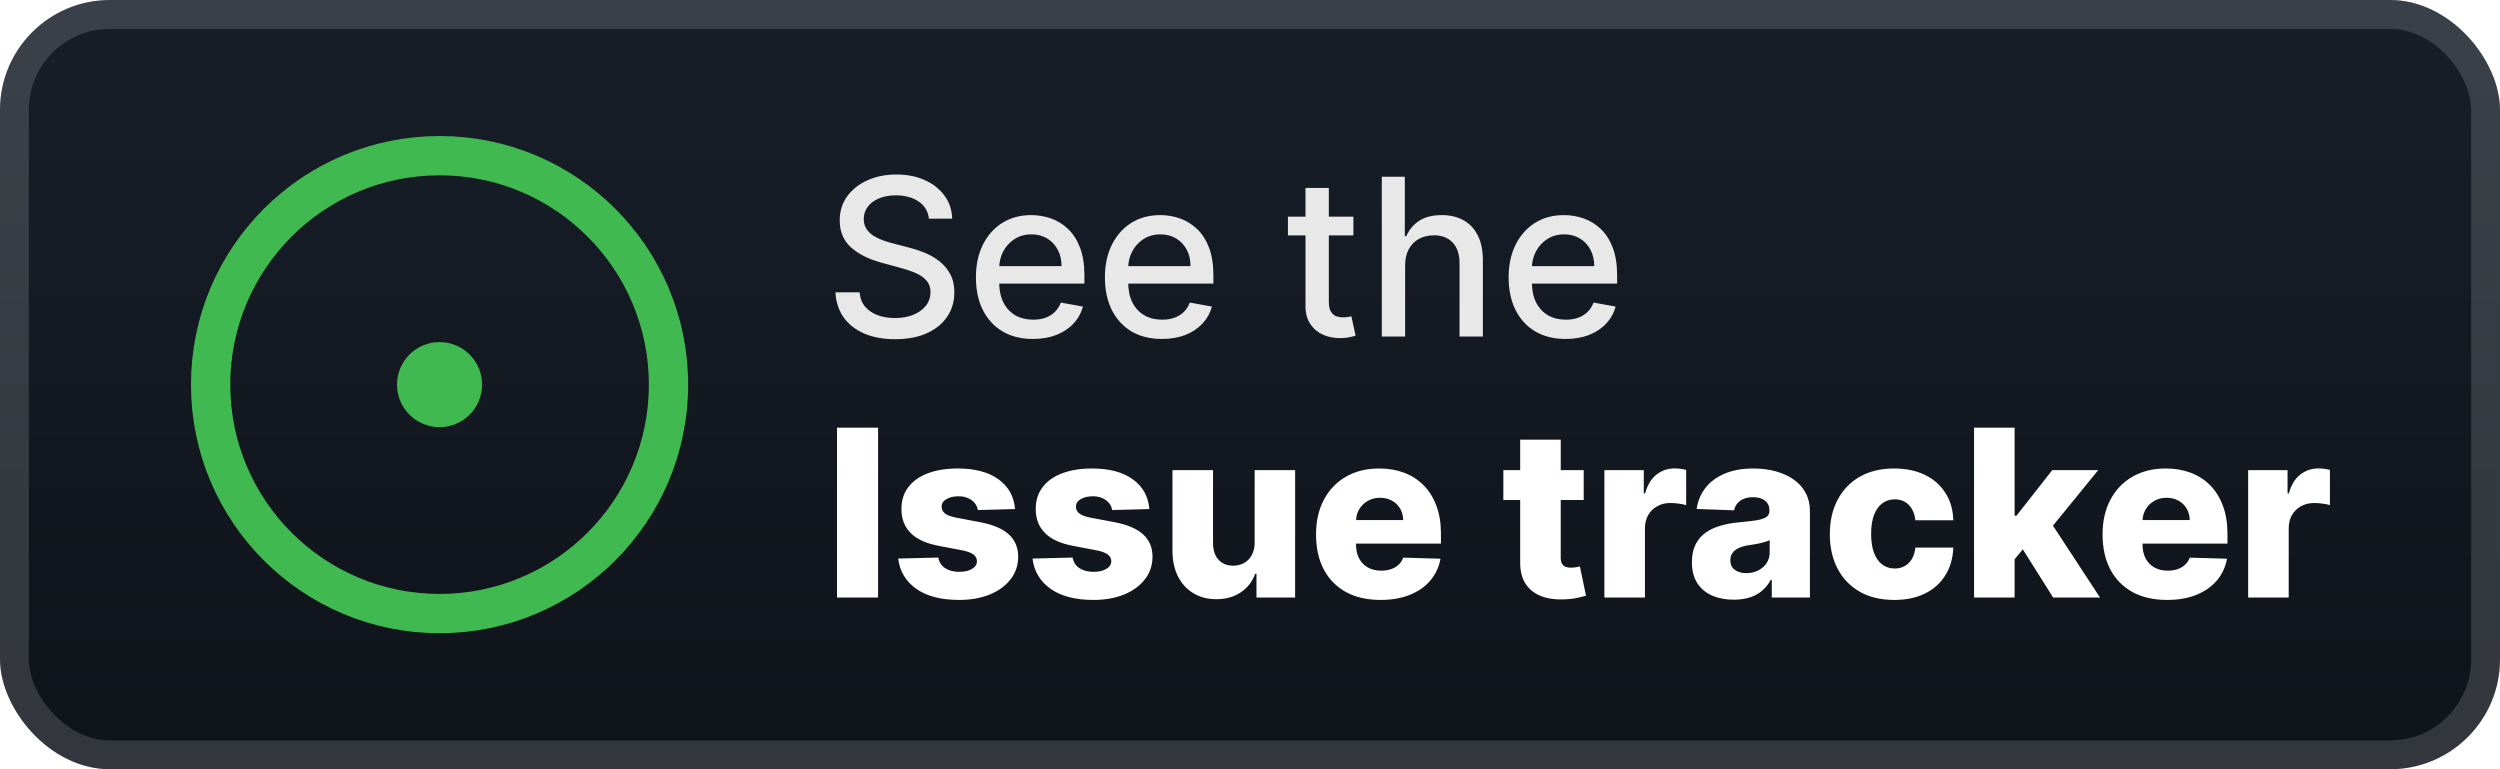
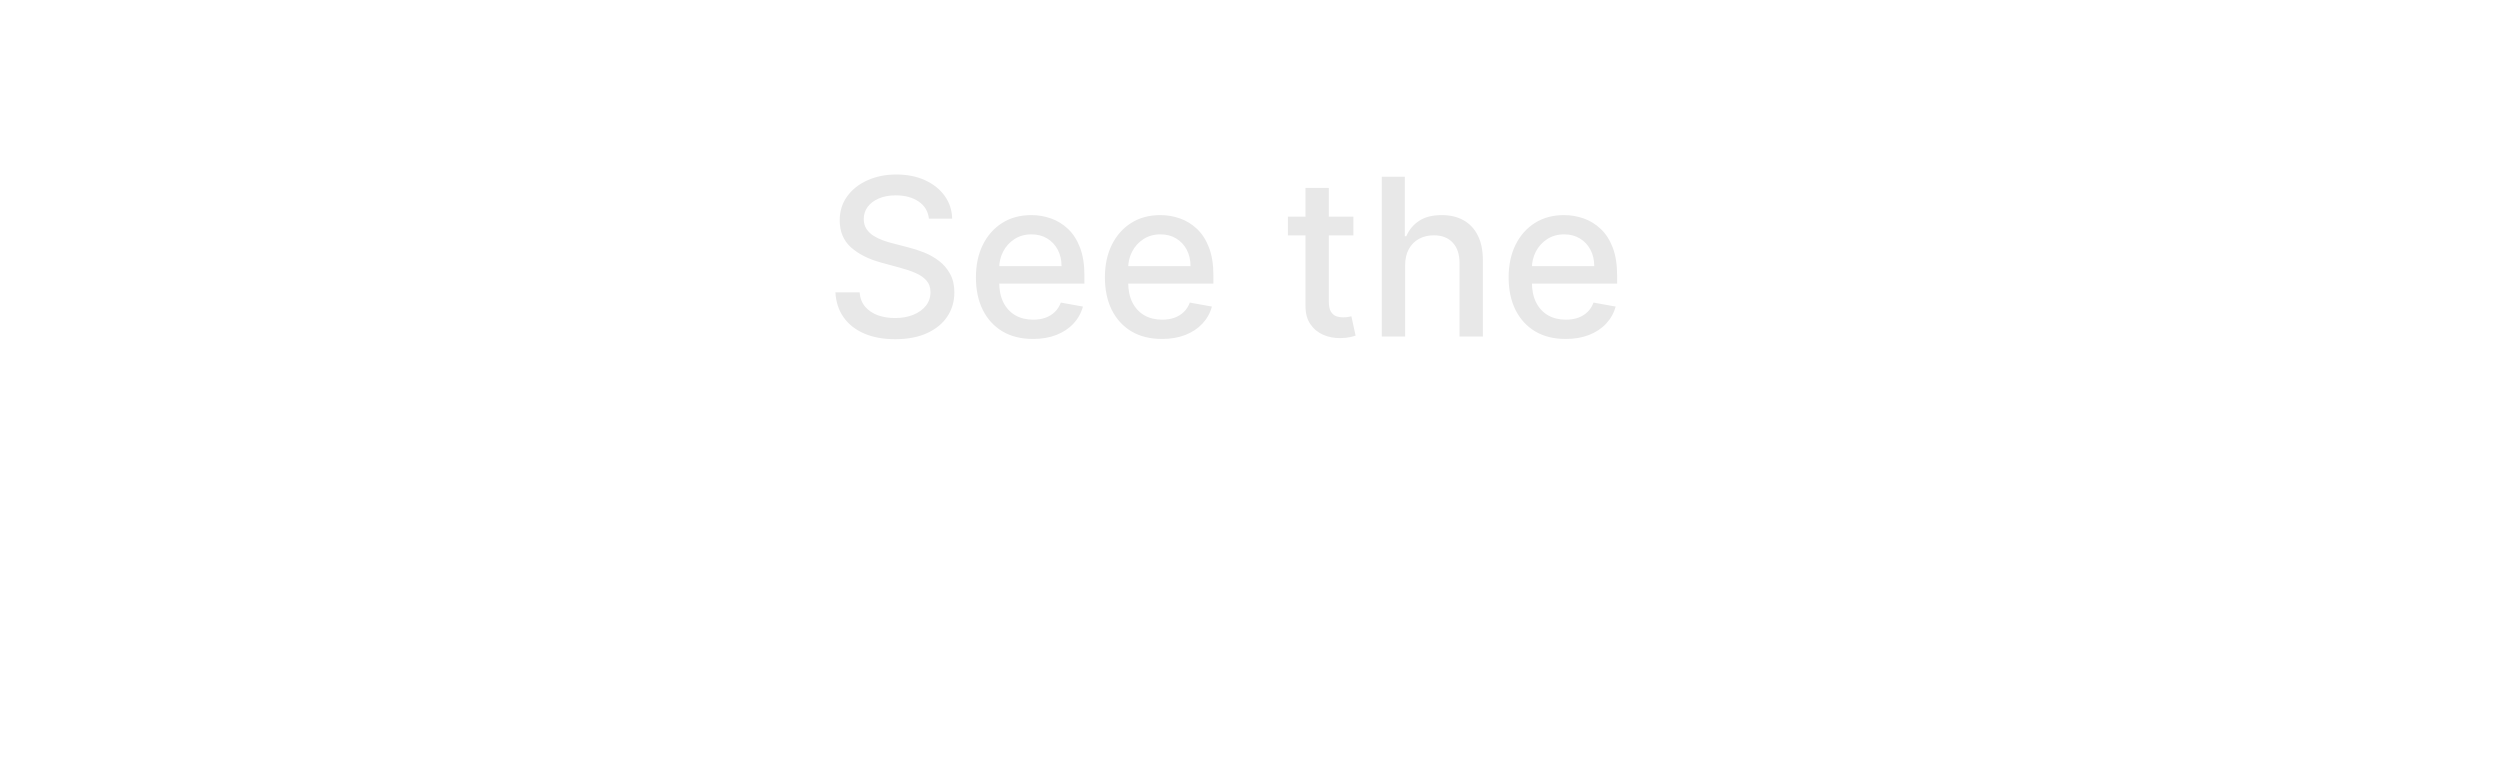
<svg xmlns="http://www.w3.org/2000/svg" width="182" height="56" viewBox="0 0 182 56" fill="none">
-   <rect x="-0" y="-6.10352e-05" width="182" height="56" rx="8" fill="url(#paint0_linear_8_10)" />
-   <rect x="1.05" y="1.05" width="179.9" height="53.9" rx="6.95" stroke="white" stroke-opacity="0.15" stroke-width="2.1" />
  <g filter="url(#filter0_d_8_10)">
-     <path d="M32 44.667C41.205 44.667 48.667 37.205 48.667 28C48.667 18.795 41.205 11.333 32 11.333C22.795 11.333 15.333 18.795 15.333 28C15.333 37.205 22.795 44.667 32 44.667Z" stroke="#3FB950" stroke-width="2.86" stroke-linecap="round" stroke-linejoin="round" />
-     <path d="M32 29.667C32.92 29.667 33.667 28.921 33.667 28C33.667 27.079 32.92 26.333 32 26.333C31.079 26.333 30.333 27.079 30.333 28C30.333 28.921 31.079 29.667 32 29.667Z" fill="#3FB950" stroke="#3FB950" stroke-width="2.86" stroke-linecap="round" stroke-linejoin="round" />
-   </g>
+     </g>
  <g filter="url(#filter1_d_8_10)">
    <path d="M67.625 15.92C67.564 15.383 67.314 14.966 66.875 14.67C66.436 14.371 65.882 14.222 65.216 14.222C64.739 14.222 64.326 14.297 63.977 14.449C63.629 14.597 63.358 14.801 63.165 15.062C62.975 15.32 62.881 15.614 62.881 15.943C62.881 16.22 62.945 16.458 63.074 16.659C63.206 16.86 63.379 17.028 63.591 17.165C63.807 17.297 64.038 17.409 64.284 17.5C64.53 17.587 64.767 17.659 64.994 17.716L66.131 18.011C66.502 18.102 66.882 18.225 67.273 18.381C67.663 18.536 68.025 18.741 68.358 18.994C68.691 19.248 68.96 19.562 69.165 19.937C69.373 20.312 69.477 20.761 69.477 21.284C69.477 21.943 69.307 22.528 68.966 23.04C68.629 23.551 68.138 23.954 67.494 24.25C66.854 24.545 66.079 24.693 65.17 24.693C64.299 24.693 63.545 24.555 62.909 24.278C62.273 24.002 61.775 23.61 61.415 23.102C61.055 22.591 60.856 21.985 60.818 21.284H62.579C62.614 21.704 62.75 22.055 62.989 22.335C63.231 22.612 63.54 22.818 63.915 22.954C64.293 23.087 64.708 23.153 65.159 23.153C65.655 23.153 66.097 23.076 66.483 22.92C66.873 22.761 67.18 22.542 67.403 22.261C67.627 21.977 67.739 21.646 67.739 21.267C67.739 20.922 67.64 20.64 67.443 20.42C67.25 20.201 66.987 20.019 66.653 19.875C66.324 19.731 65.951 19.604 65.534 19.494L64.159 19.119C63.227 18.866 62.489 18.492 61.943 18C61.401 17.508 61.131 16.856 61.131 16.045C61.131 15.375 61.312 14.79 61.676 14.29C62.04 13.79 62.532 13.402 63.153 13.125C63.775 12.845 64.475 12.704 65.256 12.704C66.043 12.704 66.739 12.843 67.341 13.119C67.947 13.396 68.424 13.777 68.773 14.261C69.121 14.742 69.303 15.295 69.318 15.92H67.625ZM75.2 24.676C74.34 24.676 73.6 24.492 72.979 24.125C72.361 23.754 71.884 23.233 71.547 22.562C71.213 21.888 71.047 21.098 71.047 20.193C71.047 19.299 71.213 18.511 71.547 17.829C71.884 17.148 72.354 16.616 72.956 16.233C73.562 15.85 74.27 15.659 75.081 15.659C75.573 15.659 76.05 15.741 76.513 15.903C76.975 16.066 77.39 16.322 77.757 16.67C78.124 17.019 78.414 17.471 78.626 18.028C78.838 18.581 78.945 19.254 78.945 20.045V20.648H72.007V19.375H77.28C77.28 18.928 77.189 18.532 77.007 18.187C76.825 17.839 76.57 17.564 76.24 17.364C75.914 17.163 75.532 17.062 75.092 17.062C74.615 17.062 74.198 17.18 73.842 17.415C73.49 17.646 73.217 17.949 73.024 18.324C72.835 18.695 72.74 19.098 72.74 19.534V20.528C72.74 21.112 72.842 21.608 73.047 22.017C73.255 22.426 73.545 22.739 73.916 22.954C74.287 23.167 74.721 23.273 75.217 23.273C75.539 23.273 75.833 23.227 76.098 23.136C76.363 23.042 76.592 22.901 76.785 22.716C76.979 22.53 77.126 22.301 77.229 22.028L78.837 22.318C78.708 22.792 78.477 23.206 78.143 23.562C77.814 23.915 77.399 24.189 76.899 24.386C76.403 24.579 75.837 24.676 75.2 24.676ZM84.591 24.676C83.731 24.676 82.99 24.492 82.369 24.125C81.752 23.754 81.275 23.233 80.937 22.562C80.604 21.888 80.437 21.098 80.437 20.193C80.437 19.299 80.604 18.511 80.937 17.829C81.275 17.148 81.744 16.616 82.347 16.233C82.953 15.85 83.661 15.659 84.472 15.659C84.964 15.659 85.441 15.741 85.903 15.903C86.365 16.066 86.78 16.322 87.148 16.67C87.515 17.019 87.805 17.471 88.017 18.028C88.229 18.581 88.335 19.254 88.335 20.045V20.648H81.398V19.375H86.67C86.67 18.928 86.579 18.532 86.398 18.187C86.216 17.839 85.96 17.564 85.631 17.364C85.305 17.163 84.922 17.062 84.483 17.062C84.006 17.062 83.589 17.18 83.233 17.415C82.881 17.646 82.608 17.949 82.415 18.324C82.225 18.695 82.131 19.098 82.131 19.534V20.528C82.131 21.112 82.233 21.608 82.437 22.017C82.646 22.426 82.936 22.739 83.307 22.954C83.678 23.167 84.112 23.273 84.608 23.273C84.93 23.273 85.223 23.227 85.489 23.136C85.754 23.042 85.983 22.901 86.176 22.716C86.369 22.53 86.517 22.301 86.619 22.028L88.227 22.318C88.098 22.792 87.867 23.206 87.534 23.562C87.204 23.915 86.79 24.189 86.29 24.386C85.793 24.579 85.227 24.676 84.591 24.676ZM98.528 15.773V17.136H93.761V15.773H98.528ZM95.04 13.682H96.739V21.937C96.739 22.267 96.788 22.515 96.886 22.682C96.985 22.845 97.112 22.956 97.267 23.017C97.426 23.074 97.598 23.102 97.784 23.102C97.92 23.102 98.04 23.093 98.142 23.074C98.244 23.055 98.324 23.04 98.38 23.028L98.687 24.432C98.589 24.47 98.449 24.508 98.267 24.545C98.085 24.587 97.858 24.61 97.585 24.614C97.138 24.621 96.722 24.542 96.335 24.375C95.949 24.208 95.636 23.951 95.398 23.602C95.159 23.254 95.04 22.816 95.04 22.29V13.682ZM102.294 19.318V24.5H100.595V12.864H102.271V17.193H102.379C102.584 16.723 102.896 16.35 103.317 16.074C103.737 15.797 104.286 15.659 104.964 15.659C105.563 15.659 106.086 15.782 106.533 16.028C106.983 16.275 107.332 16.642 107.578 17.131C107.828 17.616 107.953 18.221 107.953 18.949V24.5H106.254V19.153C106.254 18.513 106.089 18.017 105.76 17.665C105.43 17.309 104.972 17.131 104.385 17.131C103.983 17.131 103.623 17.216 103.305 17.386C102.991 17.557 102.743 17.807 102.561 18.136C102.383 18.462 102.294 18.856 102.294 19.318ZM113.981 24.676C113.122 24.676 112.381 24.492 111.76 24.125C111.142 23.754 110.665 23.233 110.328 22.562C109.995 21.888 109.828 21.098 109.828 20.193C109.828 19.299 109.995 18.511 110.328 17.829C110.665 17.148 111.135 16.616 111.737 16.233C112.343 15.85 113.051 15.659 113.862 15.659C114.355 15.659 114.832 15.741 115.294 15.903C115.756 16.066 116.171 16.322 116.538 16.67C116.906 17.019 117.195 17.471 117.408 18.028C117.62 18.581 117.726 19.254 117.726 20.045V20.648H110.788V19.375H116.061C116.061 18.928 115.97 18.532 115.788 18.187C115.606 17.839 115.351 17.564 115.021 17.364C114.695 17.163 114.313 17.062 113.873 17.062C113.396 17.062 112.98 17.18 112.623 17.415C112.271 17.646 111.998 17.949 111.805 18.324C111.616 18.695 111.521 19.098 111.521 19.534V20.528C111.521 21.112 111.623 21.608 111.828 22.017C112.036 22.426 112.326 22.739 112.697 22.954C113.069 23.167 113.502 23.273 113.998 23.273C114.32 23.273 114.614 23.227 114.879 23.136C115.144 23.042 115.373 22.901 115.567 22.716C115.76 22.53 115.908 22.301 116.01 22.028L117.618 22.318C117.489 22.792 117.258 23.206 116.925 23.562C116.595 23.915 116.18 24.189 115.68 24.386C115.184 24.579 114.618 24.676 113.981 24.676Z" fill="#E8E8E8" />
-     <path d="M63.924 31.136V43.5H60.936V31.136H63.924ZM73.895 37.059L71.185 37.131C71.157 36.938 71.08 36.767 70.955 36.618C70.831 36.465 70.668 36.346 70.466 36.262C70.269 36.173 70.04 36.129 69.778 36.129C69.436 36.129 69.144 36.197 68.903 36.334C68.665 36.471 68.549 36.656 68.553 36.889C68.549 37.071 68.621 37.228 68.77 37.36C68.923 37.493 69.195 37.6 69.585 37.68L71.372 38.018C72.298 38.196 72.986 38.489 73.437 38.9C73.891 39.31 74.121 39.854 74.125 40.53C74.121 41.166 73.932 41.719 73.557 42.19C73.187 42.661 72.68 43.027 72.036 43.289C71.392 43.546 70.656 43.675 69.826 43.675C68.502 43.675 67.458 43.403 66.693 42.86C65.933 42.313 65.498 41.58 65.389 40.663L68.305 40.59C68.37 40.928 68.537 41.186 68.806 41.363C69.076 41.54 69.42 41.629 69.839 41.629C70.217 41.629 70.525 41.558 70.762 41.417C71 41.276 71.12 41.089 71.124 40.856C71.12 40.647 71.028 40.48 70.847 40.355C70.666 40.226 70.382 40.125 69.996 40.053L68.378 39.745C67.448 39.576 66.756 39.264 66.301 38.809C65.846 38.35 65.621 37.767 65.625 37.059C65.621 36.439 65.786 35.91 66.12 35.471C66.454 35.028 66.929 34.69 67.544 34.457C68.16 34.223 68.887 34.106 69.724 34.106C70.98 34.106 71.97 34.37 72.694 34.897C73.418 35.42 73.819 36.141 73.895 37.059ZM83.674 37.059L80.963 37.131C80.935 36.938 80.859 36.767 80.734 36.618C80.609 36.465 80.446 36.346 80.245 36.262C80.047 36.173 79.818 36.129 79.556 36.129C79.214 36.129 78.923 36.197 78.681 36.334C78.444 36.471 78.327 36.656 78.331 36.889C78.327 37.071 78.399 37.228 78.548 37.36C78.701 37.493 78.973 37.6 79.363 37.68L81.15 38.018C82.076 38.196 82.764 38.489 83.215 38.9C83.67 39.31 83.899 39.854 83.903 40.53C83.899 41.166 83.71 41.719 83.336 42.19C82.965 42.661 82.458 43.027 81.814 43.289C81.17 43.546 80.434 43.675 79.605 43.675C78.281 43.675 77.236 43.403 76.472 42.86C75.711 42.313 75.276 41.58 75.168 40.663L78.084 40.59C78.148 40.928 78.315 41.186 78.585 41.363C78.854 41.54 79.198 41.629 79.617 41.629C79.995 41.629 80.303 41.558 80.54 41.417C80.778 41.276 80.899 41.089 80.903 40.856C80.899 40.647 80.806 40.48 80.625 40.355C80.444 40.226 80.16 40.125 79.774 40.053L78.156 39.745C77.226 39.576 76.534 39.264 76.079 38.809C75.624 38.35 75.399 37.767 75.403 37.059C75.399 36.439 75.564 35.91 75.898 35.471C76.232 35.028 76.707 34.69 77.323 34.457C77.939 34.223 78.665 34.106 79.502 34.106C80.758 34.106 81.748 34.37 82.472 34.897C83.197 35.42 83.597 36.141 83.674 37.059ZM91.339 39.497V34.227H94.285V43.5H91.472V41.773H91.375C91.17 42.341 90.82 42.792 90.325 43.126C89.834 43.456 89.24 43.621 88.544 43.621C87.912 43.621 87.357 43.476 86.878 43.186C86.399 42.896 86.027 42.492 85.761 41.973C85.495 41.449 85.361 40.838 85.356 40.137V34.227H88.309V39.558C88.313 40.061 88.445 40.457 88.707 40.747C88.969 41.037 89.325 41.182 89.775 41.182C90.069 41.182 90.333 41.117 90.566 40.989C90.804 40.856 90.991 40.665 91.128 40.415C91.269 40.161 91.339 39.856 91.339 39.497ZM100.499 43.675C99.529 43.675 98.692 43.484 97.987 43.102C97.287 42.715 96.748 42.166 96.369 41.453C95.995 40.737 95.808 39.886 95.808 38.9C95.808 37.942 95.997 37.105 96.375 36.388C96.754 35.668 97.287 35.109 97.975 34.71C98.663 34.308 99.474 34.106 100.408 34.106C101.068 34.106 101.672 34.209 102.219 34.414C102.766 34.62 103.239 34.923 103.638 35.326C104.036 35.728 104.346 36.225 104.568 36.817C104.789 37.405 104.9 38.079 104.9 38.839V39.576H96.84V37.861H102.153C102.149 37.547 102.074 37.268 101.929 37.022C101.784 36.777 101.585 36.586 101.332 36.449C101.082 36.308 100.794 36.237 100.468 36.237C100.138 36.237 99.843 36.312 99.581 36.461C99.319 36.606 99.112 36.805 98.959 37.059C98.806 37.308 98.726 37.592 98.718 37.91V39.654C98.718 40.033 98.792 40.365 98.941 40.651C99.09 40.932 99.301 41.152 99.575 41.309C99.849 41.465 100.175 41.544 100.553 41.544C100.815 41.544 101.052 41.508 101.265 41.435C101.479 41.363 101.662 41.256 101.815 41.115C101.968 40.974 102.082 40.801 102.159 40.596L104.869 40.675C104.757 41.282 104.509 41.812 104.127 42.262C103.749 42.709 103.251 43.057 102.636 43.307C102.02 43.552 101.308 43.675 100.499 43.675ZM115.294 34.227V36.401H109.444V34.227H115.294ZM110.669 32.006H113.621V40.584C113.621 40.765 113.65 40.912 113.706 41.025C113.766 41.133 113.853 41.212 113.966 41.26C114.078 41.304 114.213 41.327 114.37 41.327C114.483 41.327 114.601 41.317 114.726 41.297C114.855 41.272 114.952 41.252 115.016 41.236L115.463 43.367C115.322 43.407 115.123 43.458 114.865 43.518C114.611 43.578 114.308 43.617 113.953 43.633C113.261 43.665 112.668 43.584 112.173 43.391C111.682 43.194 111.305 42.888 111.044 42.474C110.786 42.059 110.661 41.538 110.669 40.91V32.006ZM116.8 43.5V34.227H119.667V35.918H119.764C119.933 35.306 120.209 34.851 120.591 34.553C120.973 34.251 121.418 34.1 121.925 34.1C122.062 34.1 122.203 34.111 122.348 34.131C122.493 34.147 122.627 34.173 122.752 34.209V36.775C122.611 36.727 122.426 36.688 122.197 36.66C121.971 36.632 121.77 36.618 121.593 36.618C121.243 36.618 120.927 36.696 120.645 36.853C120.368 37.006 120.148 37.221 119.987 37.499C119.83 37.773 119.752 38.095 119.752 38.465V43.5H116.8ZM126.22 43.657C125.629 43.657 125.104 43.558 124.645 43.361C124.19 43.16 123.83 42.858 123.564 42.456C123.303 42.049 123.172 41.54 123.172 40.928C123.172 40.413 123.262 39.978 123.443 39.624C123.625 39.27 123.874 38.982 124.192 38.761C124.51 38.54 124.876 38.373 125.291 38.26C125.705 38.143 126.148 38.065 126.619 38.024C127.146 37.976 127.571 37.926 127.893 37.873C128.215 37.817 128.448 37.739 128.593 37.638C128.742 37.533 128.816 37.386 128.816 37.197V37.167C128.816 36.857 128.71 36.618 128.496 36.449C128.283 36.28 127.995 36.195 127.633 36.195C127.243 36.195 126.929 36.28 126.691 36.449C126.454 36.618 126.303 36.851 126.239 37.149L123.516 37.053C123.596 36.489 123.804 35.986 124.138 35.543C124.476 35.096 124.939 34.746 125.526 34.493C126.118 34.235 126.828 34.106 127.657 34.106C128.249 34.106 128.794 34.177 129.293 34.318C129.792 34.455 130.227 34.656 130.597 34.922C130.968 35.183 131.253 35.505 131.454 35.887C131.66 36.27 131.762 36.706 131.762 37.197V43.5H128.985V42.208H128.913C128.748 42.522 128.537 42.788 128.279 43.005C128.026 43.222 127.726 43.385 127.38 43.494C127.037 43.603 126.651 43.657 126.22 43.657ZM127.132 41.725C127.45 41.725 127.736 41.661 127.989 41.532C128.247 41.403 128.452 41.226 128.605 41.001C128.758 40.771 128.834 40.506 128.834 40.204V39.322C128.75 39.367 128.647 39.407 128.527 39.443C128.41 39.479 128.281 39.514 128.14 39.546C127.999 39.578 127.854 39.606 127.706 39.63C127.557 39.654 127.414 39.676 127.277 39.697C126.999 39.741 126.762 39.809 126.565 39.902C126.371 39.995 126.222 40.115 126.118 40.264C126.017 40.409 125.967 40.582 125.967 40.783C125.967 41.089 126.076 41.323 126.293 41.484C126.514 41.645 126.794 41.725 127.132 41.725ZM137.896 43.675C136.918 43.675 136.079 43.474 135.378 43.071C134.682 42.669 134.147 42.109 133.773 41.393C133.398 40.673 133.211 39.84 133.211 38.894C133.211 37.944 133.398 37.111 133.773 36.395C134.151 35.674 134.688 35.113 135.385 34.71C136.085 34.308 136.92 34.106 137.89 34.106C138.747 34.106 139.494 34.261 140.13 34.571C140.769 34.881 141.269 35.32 141.627 35.887C141.989 36.451 142.18 37.113 142.2 37.873H139.441C139.385 37.399 139.224 37.026 138.958 36.757C138.697 36.487 138.355 36.352 137.932 36.352C137.59 36.352 137.29 36.449 137.033 36.642C136.775 36.831 136.574 37.113 136.429 37.487C136.288 37.857 136.218 38.316 136.218 38.864C136.218 39.411 136.288 39.874 136.429 40.252C136.574 40.626 136.775 40.91 137.033 41.103C137.29 41.292 137.59 41.387 137.932 41.387C138.206 41.387 138.447 41.329 138.657 41.212C138.87 41.095 139.045 40.924 139.182 40.699C139.319 40.469 139.405 40.192 139.441 39.866H142.2C142.172 40.63 141.981 41.298 141.627 41.87C141.277 42.441 140.784 42.886 140.148 43.204C139.516 43.518 138.765 43.675 137.896 43.675ZM146.373 41.067L146.385 37.547H146.796L149.404 34.227H152.748L148.873 38.984H148.094L146.373 41.067ZM143.711 43.5V31.136H146.663V43.5H143.711ZM149.47 43.5L147.043 39.648L148.987 37.554L152.881 43.5H149.47ZM157.757 43.675C156.787 43.675 155.95 43.484 155.246 43.102C154.546 42.715 154.006 42.166 153.628 41.453C153.254 40.737 153.067 39.886 153.067 38.9C153.067 37.942 153.256 37.105 153.634 36.388C154.012 35.668 154.546 35.109 155.234 34.71C155.922 34.308 156.733 34.106 157.667 34.106C158.327 34.106 158.931 34.209 159.478 34.414C160.025 34.62 160.498 34.923 160.897 35.326C161.295 35.728 161.605 36.225 161.826 36.817C162.048 37.405 162.158 38.079 162.158 38.839V39.576H154.099V37.861H159.412C159.407 37.547 159.333 37.268 159.188 37.022C159.043 36.777 158.844 36.586 158.59 36.449C158.341 36.308 158.053 36.237 157.727 36.237C157.397 36.237 157.101 36.312 156.84 36.461C156.578 36.606 156.371 36.805 156.218 37.059C156.065 37.308 155.985 37.592 155.977 37.91V39.654C155.977 40.033 156.051 40.365 156.2 40.651C156.349 40.932 156.56 41.152 156.834 41.309C157.107 41.465 157.433 41.544 157.812 41.544C158.073 41.544 158.311 41.508 158.524 41.435C158.737 41.363 158.921 41.256 159.073 41.115C159.226 40.974 159.341 40.801 159.418 40.596L162.128 40.675C162.015 41.282 161.768 41.812 161.386 42.262C161.007 42.709 160.51 43.057 159.894 43.307C159.279 43.552 158.566 43.675 157.757 43.675ZM163.666 43.5V34.227H166.534V35.918H166.63C166.799 35.306 167.075 34.851 167.457 34.553C167.84 34.251 168.284 34.1 168.791 34.1C168.928 34.1 169.069 34.111 169.214 34.131C169.359 34.147 169.494 34.173 169.618 34.209V36.775C169.478 36.727 169.292 36.688 169.063 36.66C168.838 36.632 168.636 36.618 168.459 36.618C168.109 36.618 167.793 36.696 167.512 36.853C167.234 37.006 167.015 37.221 166.854 37.499C166.697 37.773 166.618 38.095 166.618 38.465V43.5H163.666Z" fill="white" />
  </g>
  <defs>
    <filter id="filter0_d_8_10" x="6.286" y="2.286" width="51.429" height="51.429" filterUnits="userSpaceOnUse" color-interpolation-filters="sRGB">
      <feFlood flood-opacity="0" result="BackgroundImageFix" />
      <feColorMatrix in="SourceAlpha" type="matrix" values="0 0 0 0 0 0 0 0 0 0 0 0 0 0 0 0 0 0 127 0" result="hardAlpha" />
      <feOffset />
      <feGaussianBlur stdDeviation="2.857" />
      <feComposite in2="hardAlpha" operator="out" />
      <feColorMatrix type="matrix" values="0 0 0 0 0 0 0 0 0 0 0 0 0 0 0 0 0 0 0.25 0" />
      <feBlend mode="normal" in2="BackgroundImageFix" result="effect1_dropShadow_8_10" />
      <feBlend mode="normal" in="SourceGraphic" in2="effect1_dropShadow_8_10" result="shape" />
    </filter>
    <filter id="filter1_d_8_10" x="54.4" y="3.9" width="121.2" height="48.2" filterUnits="userSpaceOnUse" color-interpolation-filters="sRGB">
      <feFlood flood-opacity="0" result="BackgroundImageFix" />
      <feColorMatrix in="SourceAlpha" type="matrix" values="0 0 0 0 0 0 0 0 0 0 0 0 0 0 0 0 0 0 127 0" result="hardAlpha" />
      <feOffset />
      <feGaussianBlur stdDeviation="2.8" />
      <feComposite in2="hardAlpha" operator="out" />
      <feColorMatrix type="matrix" values="0 0 0 0 0 0 0 0 0 0 0 0 0 0 0 0 0 0 0.25 0" />
      <feBlend mode="normal" in2="BackgroundImageFix" result="effect1_dropShadow_8_10" />
      <feBlend mode="normal" in="SourceGraphic" in2="effect1_dropShadow_8_10" result="shape" />
    </filter>
    <linearGradient id="paint0_linear_8_10" x1="91" y1="-6.10352e-05" x2="91" y2="56" gradientUnits="userSpaceOnUse">
      <stop stop-color="#181F29" />
      <stop offset="1" stop-color="#0F131A" />
    </linearGradient>
  </defs>
</svg>